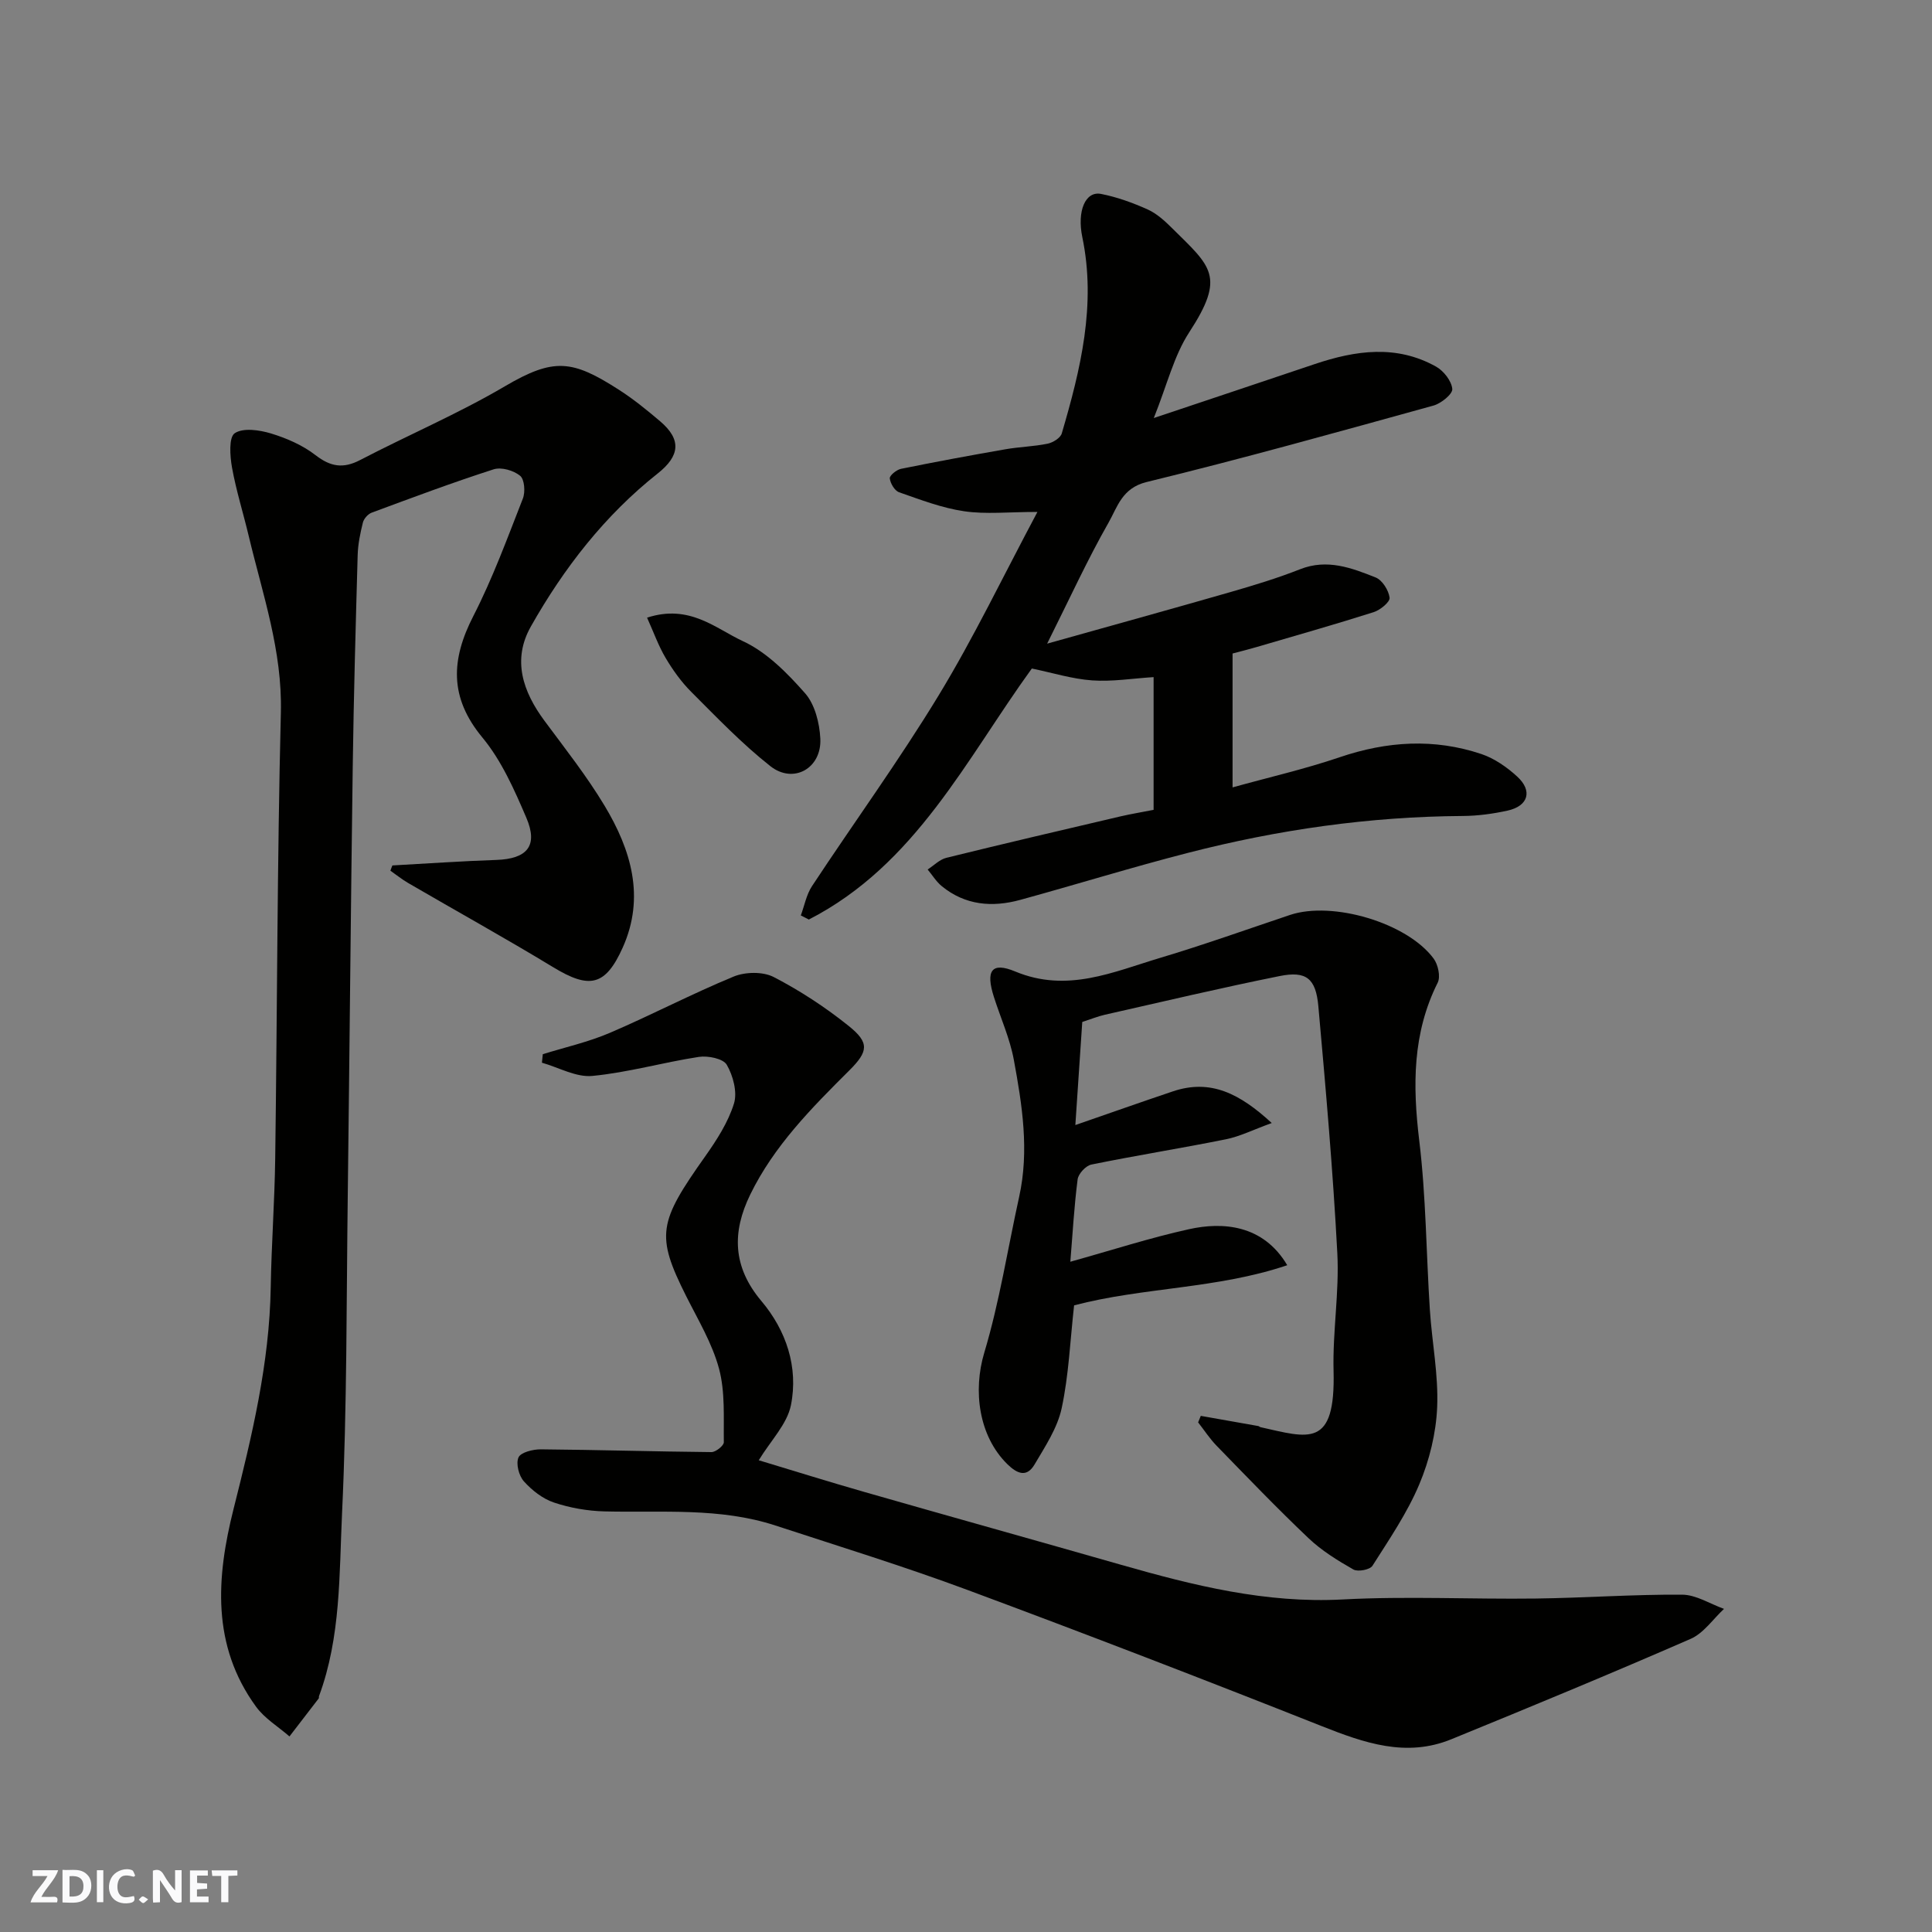
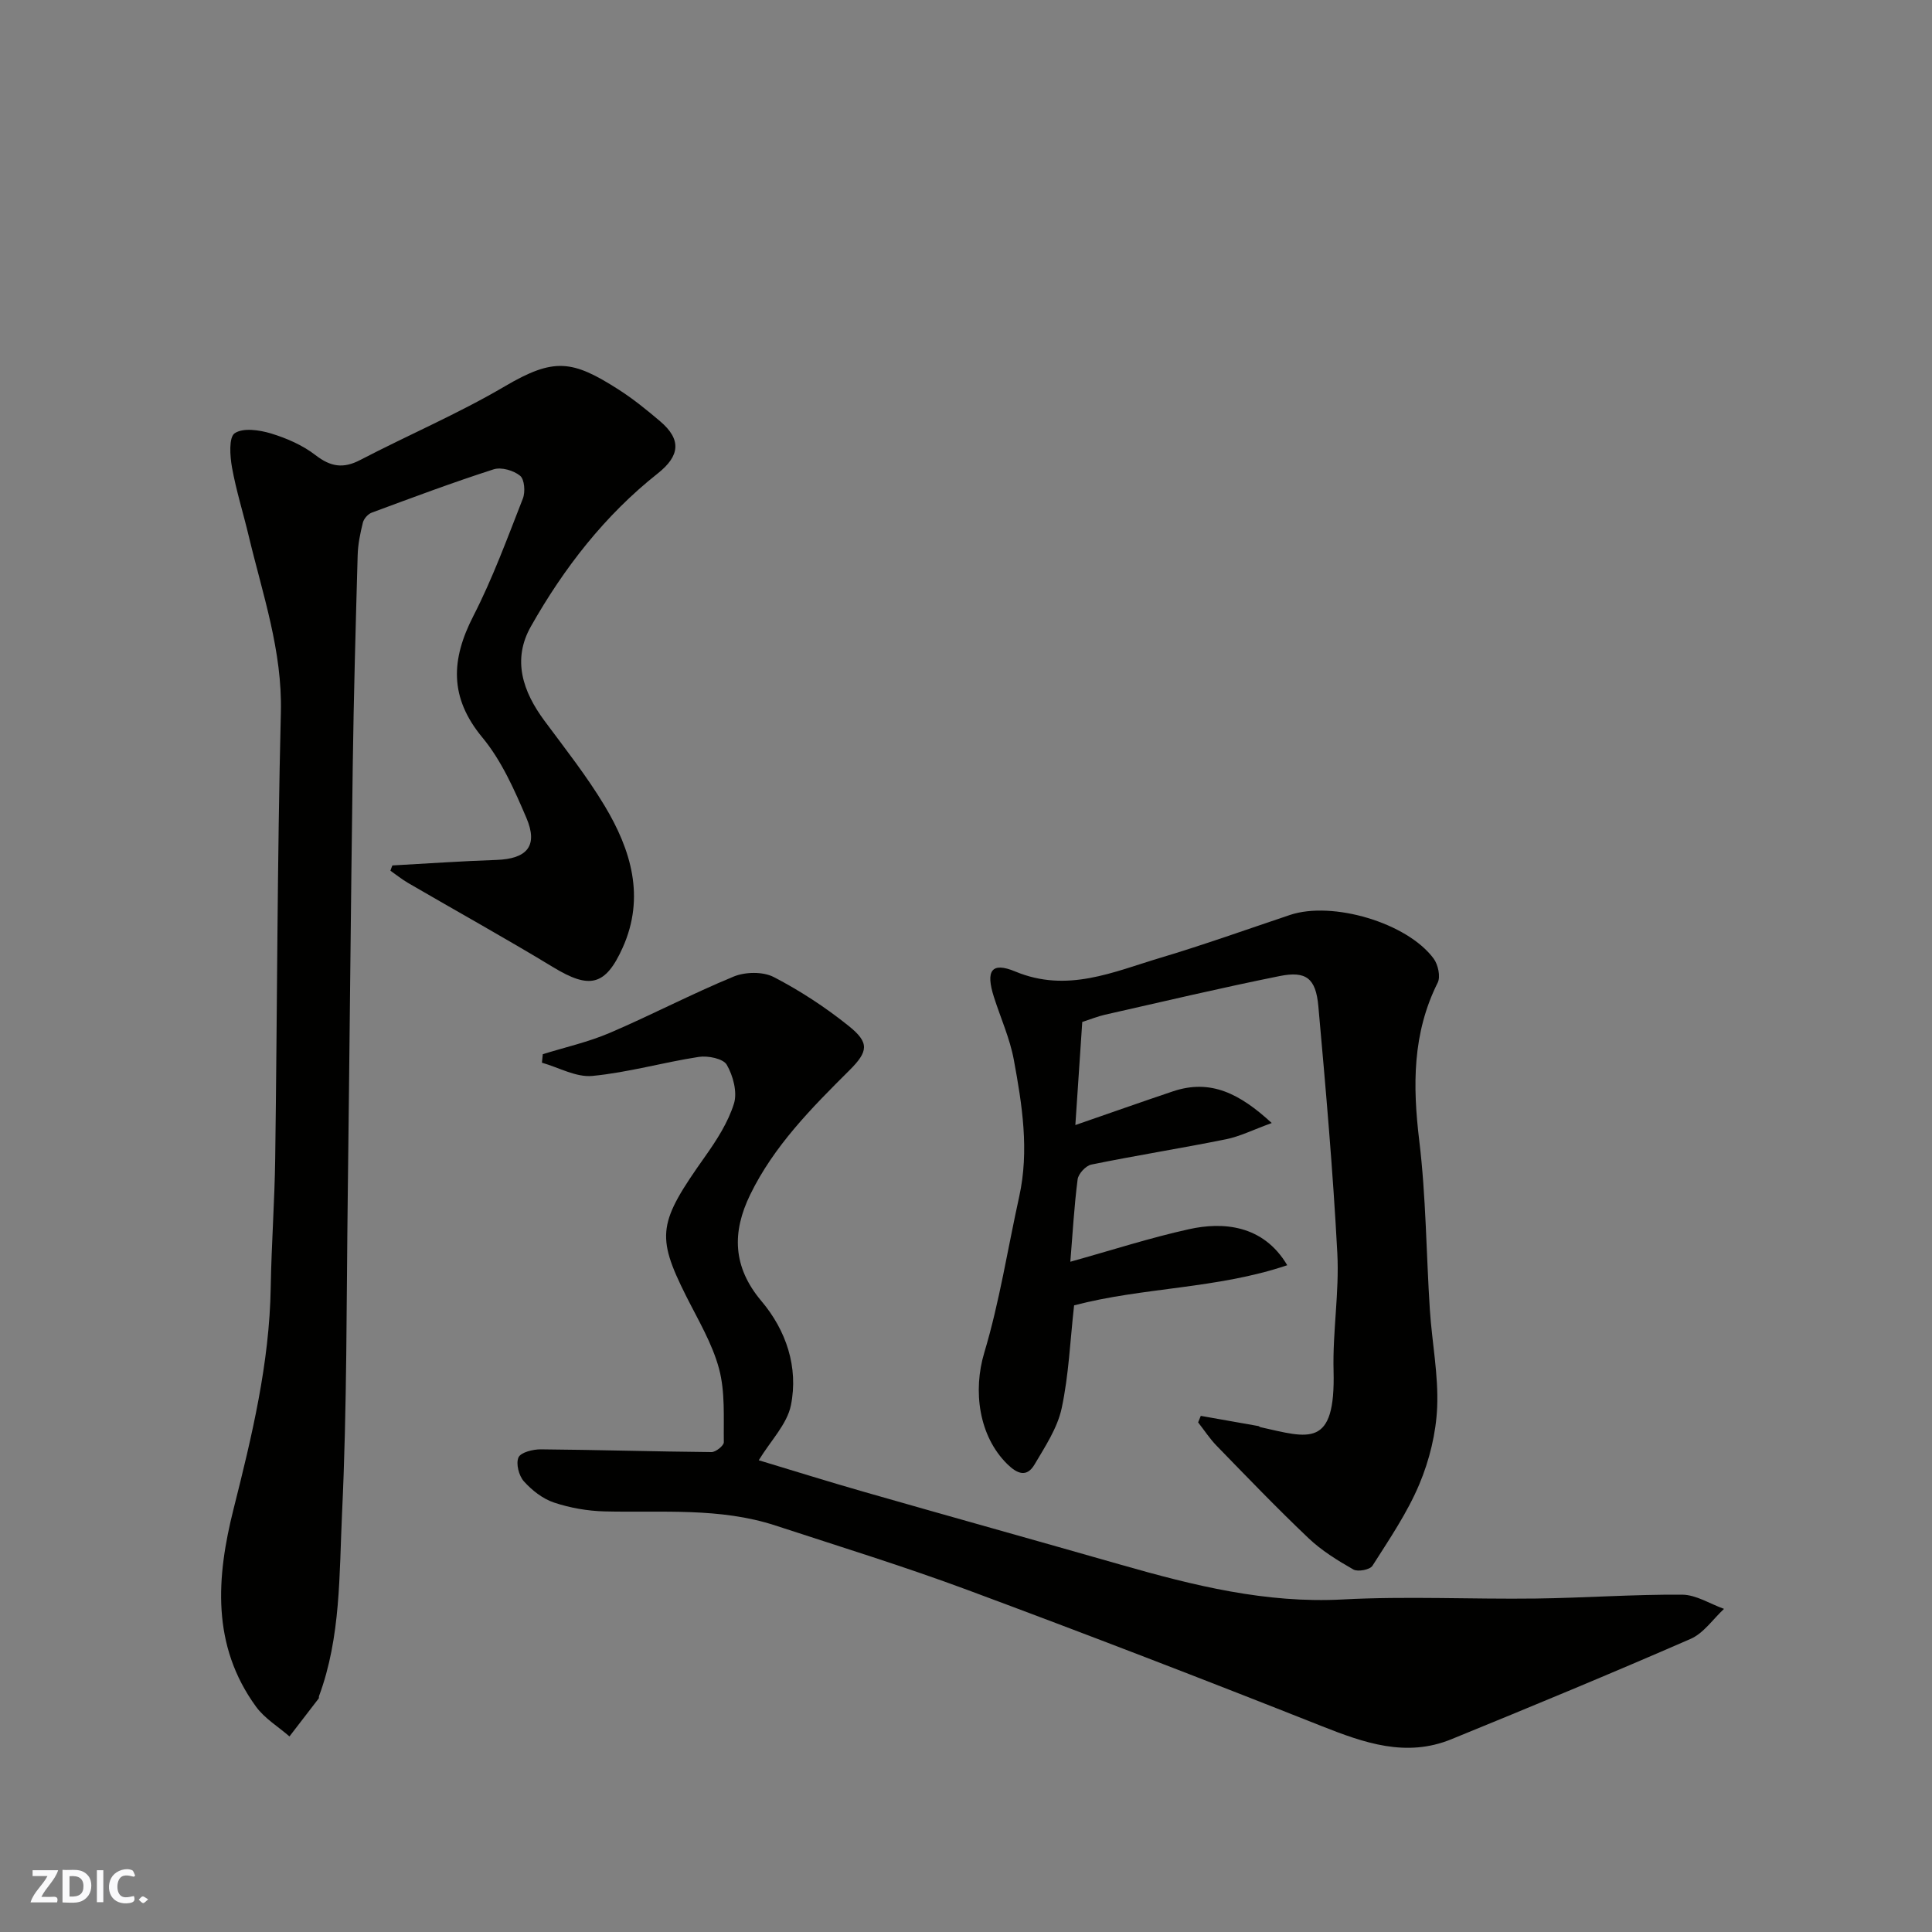
<svg xmlns="http://www.w3.org/2000/svg" enable-background="new 0 0 400 400" viewBox="0 0 400 400">
  <rect x="0" y="0" width="400" height="400" fill="#808080" stroke="none" />
  <g fill="#fafafb">
-     <path d="m37.59 393.81c-.92.31-1.52.05-2-.78-.7-1.2-1.52-2.34-2.47-3.78v4.59c-.55.03-.95.05-1.41.07-.03-.37-.06-.64-.06-.91 0-1.91 0-3.81 0-5.7 1.13-.41 1.77-.03 2.29.91.62 1.11 1.38 2.14 2.31 3.19v-4.2h1.35v6.61z" />
    <path d="m12.94 393.88v-6.75c1.9.19 3.93-.54 5.37 1.29.8 1.01.78 2.88.03 3.97-1.37 1.97-3.4 1.51-5.4 1.49m1.45-1.22c2.04.12 2.92-.58 2.89-2.21-.03-1.51-.98-2.19-2.89-2z" />
    <path d="m11.81 393.87h-5.49c.68-2.18 2.47-3.48 3.51-5.45h-3.08v-1.21h5.29c-.71 2.13-2.44 3.48-3.47 5.51.86 0 1.63.04 2.39-.01.79-.05 1.14.21.85 1.16" />
-     <path d="m39.33 393.86v-6.61h3.7v1.07h-2.22v1.52c.68.04 1.34.09 2.07.13v1.07c-.72.05-1.38.09-2.1.14v1.48h2.4v1.19h-3.85z" />
    <path d="m27.71 388.56c-1.15-.3-2.46-.61-3.1.64-.37.73-.41 1.93-.06 2.67.63 1.35 1.99.93 3.17.68.35.94-.01 1.32-.93 1.46-1.62.25-3.05-.27-3.76-1.48-.73-1.24-.6-3.03.31-4.17.88-1.11 2.71-1.7 4-1.16.32.13.44.74.65 1.12-.1.08-.19.16-.28.24" />
-     <path d="m49.15 387.24v1.07c-.59.02-1.17.05-1.87.08v5.44h-1.48v-5.44h-1.85c-.05-.4-.08-.73-.13-1.15z" />
    <path d="m20.06 387.21h1.33v6.62h-1.33z" />
    <path d="m30.68 393.25c-.49.38-.8.79-1.05.76-.32-.05-.6-.45-.9-.7.26-.24.51-.64.8-.67.29-.04.62.3 1.15.61" />
  </g>
  <path d="m81.24 179.18c7.17-.39 14.34-.9 21.52-1.14 6.38-.22 8.71-2.91 6.21-8.74-2.48-5.8-5.14-11.83-9.1-16.61-6.88-8.31-6.5-16.13-1.86-25.17 4-7.8 7.03-16.1 10.24-24.29.54-1.37.35-3.98-.57-4.73-1.34-1.1-3.89-1.84-5.48-1.33-8.5 2.73-16.87 5.87-25.24 8.97-.78.29-1.63 1.25-1.83 2.06-.55 2.21-1.02 4.49-1.08 6.76-.41 14.59-.82 29.19-1.02 43.78-.41 29.59-.66 59.17-1.03 88.76-.28 21.93-.15 43.87-1.18 65.76-.6 12.68-.23 25.65-4.77 37.9-.06.15.02.38-.07.49-2.01 2.63-4.03 5.24-6.05 7.86-2.33-2.03-5.14-3.72-6.92-6.16-9.25-12.7-8.22-26.79-4.65-40.95 3.8-15.08 7.43-30.15 7.69-45.83.15-8.93.81-17.86.93-26.79.42-30.75.41-61.51 1.17-92.26.32-12.79-3.78-24.48-6.65-36.53-1.13-4.75-2.61-9.43-3.47-14.22-.42-2.36-.68-6.22.56-7.07 1.74-1.18 5.12-.68 7.51.04 3.25.99 6.56 2.43 9.22 4.49 3.12 2.41 5.73 2.85 9.25 1.01 9.93-5.17 20.29-9.58 29.92-15.24 10.2-6 13.99-5.49 23.59.66 3.02 1.93 5.84 4.22 8.58 6.55 4.5 3.81 4.09 7.19-.48 10.81-10.97 8.68-19.43 19.59-26.26 31.67-3.92 6.92-1.68 13.49 2.82 19.56 4.28 5.77 8.75 11.44 12.44 17.58 5.47 9.11 8.44 18.91 3.74 29.37-3.59 7.99-6.9 8.6-14.39 4.05-9.89-6-20.02-11.61-30.02-17.43-1.29-.75-2.46-1.7-3.68-2.55.12-.37.26-.73.41-1.09z" fill="#010100" />
-   <path d="m238.84 167.67c0-9.43 0-18.23 0-27.48-4.35.27-8.56.97-12.69.68-4.16-.29-8.25-1.58-12.52-2.46-13.54 18.67-24.02 40.61-46.17 51.97-.55-.28-1.11-.57-1.66-.85.75-2.02 1.15-4.28 2.3-6.04 8.71-13.21 18.04-26.03 26.25-39.54 7.27-11.96 13.34-24.65 20.44-37.96-5.99 0-10.67.52-15.17-.14-4.59-.67-9.05-2.39-13.47-3.93-.92-.32-1.81-1.83-1.93-2.88-.07-.58 1.39-1.78 2.31-1.97 7.18-1.46 14.39-2.79 21.61-4.05 2.9-.51 5.89-.57 8.76-1.16 1.11-.23 2.66-1.19 2.93-2.13 3.9-13.27 7.16-26.64 4.25-40.64-1.12-5.39.63-9.58 3.88-8.94 3.31.65 6.57 1.83 9.66 3.22 1.89.85 3.55 2.38 5.05 3.87 8.05 7.97 11.15 9.91 3.55 21.55-3.17 4.86-4.58 10.88-7.34 17.76 12.17-4.08 22.74-7.6 33.29-11.16 8.46-2.85 16.95-4.08 25.16.52 1.57.88 3.2 2.96 3.35 4.62.1 1.05-2.31 3-3.9 3.44-19.75 5.46-39.49 10.98-59.39 15.83-5.11 1.25-6.04 5.19-7.88 8.41-4.36 7.65-8.03 15.69-12.71 25.05 13.36-3.75 25.69-7.15 37.99-10.69 4.85-1.4 9.7-2.87 14.39-4.72 5.61-2.21 10.66-.27 15.64 1.71 1.37.55 2.69 2.66 2.88 4.19.11.88-1.94 2.56-3.3 2.99-8.05 2.56-16.18 4.86-24.29 7.24-1.56.46-3.15.85-4.92 1.32v27.72c7.56-2.1 14.99-3.8 22.17-6.24 9.8-3.33 19.56-3.95 29.36-.66 2.69.91 5.26 2.7 7.38 4.64 3.26 2.97 2.33 6.12-1.98 7.07-3.02.66-6.16 1.09-9.25 1.11-19.3.12-38.25 2.83-56.89 7.63-11.65 2.99-23.15 6.56-34.75 9.74-5.8 1.59-11.42 1.13-16.27-2.86-1.14-.94-1.94-2.28-2.9-3.43 1.29-.83 2.47-2.07 3.88-2.42 12.01-2.96 24.06-5.77 36.1-8.59 2.21-.51 4.44-.87 6.8-1.34z" fill="#010100" />
  <path d="m157.09 302.33c6.83 2.06 14.38 4.42 21.99 6.6 17.66 5.06 35.35 9.99 53.01 15.04 15.01 4.29 30 8.03 45.92 7.18 13.29-.71 26.64-.02 39.97-.19 10.1-.13 20.19-.87 30.29-.8 2.9.02 5.78 1.91 8.67 2.94-2.28 2.11-4.21 5.03-6.91 6.21-16.41 7.16-32.97 14.01-49.54 20.78-9.36 3.83-18.04.77-26.88-2.73-24.34-9.65-48.78-19.07-73.33-28.19-13.09-4.86-26.46-8.98-39.74-13.33-11.54-3.77-23.5-2.63-35.36-2.92-3.53-.09-7.16-.72-10.5-1.84-2.33-.78-4.55-2.53-6.22-4.39-1.04-1.16-1.68-3.66-1.11-4.95.47-1.05 2.99-1.68 4.6-1.67 11.78.1 23.57.46 35.35.57.89.01 2.57-1.34 2.56-2.04-.07-5.09.3-10.39-.99-15.22-1.41-5.25-4.34-10.12-6.82-15.06-6.33-12.61-5.7-15.28 3.96-28.92 2.39-3.38 4.74-7.03 5.95-10.92.73-2.36-.18-5.76-1.49-8.03-.74-1.28-3.91-1.92-5.79-1.63-7.38 1.13-14.64 3.23-22.05 3.94-3.36.32-6.94-1.75-10.43-2.74.06-.59.12-1.18.18-1.76 4.63-1.44 9.41-2.51 13.84-4.4 8.64-3.7 16.99-8.09 25.67-11.67 2.4-.99 6.06-1.06 8.29.09 5.47 2.83 10.72 6.27 15.53 10.13 4.32 3.46 4.09 5.27.13 9.21-7.83 7.79-15.61 15.64-20.52 25.72-3.77 7.74-3.67 14.93 2.33 22.04 5.11 6.05 7.69 13.68 6.1 21.57-.8 3.91-4.17 7.3-6.66 11.38z" fill="#010100" />
  <path d="m221.6 261.23c8.62-2.4 16.51-4.96 24.58-6.74 6.9-1.53 15.32-1 20.33 7.46-14.53 4.92-29.85 4.55-44.13 8.31-.82 7.32-1.1 14.43-2.57 21.29-.88 4.11-3.43 7.94-5.62 11.66-1.6 2.71-3.55 1.97-5.64-.08-5.93-5.84-7.13-15.2-4.77-23.06 3.16-10.54 4.85-21.52 7.23-32.3 2.11-9.56.62-19-1.11-28.36-.82-4.43-2.74-8.66-4.12-12.99-1.74-5.44-.52-7.34 4.42-5.28 10.74 4.47 20.26.09 30.02-2.83 9.03-2.7 17.92-5.88 26.86-8.88 8.78-2.94 24.27 1.61 29.75 9.05.91 1.24 1.45 3.73.83 4.97-5.25 10.49-5.19 21.34-3.82 32.7 1.41 11.61 1.44 23.38 2.2 35.08.44 6.71 1.79 13.44 1.51 20.11-.23 5.39-1.6 10.98-3.7 15.97-2.5 5.94-6.22 11.39-9.7 16.87-.52.82-3.02 1.29-3.94.77-3.28-1.87-6.59-3.91-9.31-6.5-6.52-6.19-12.75-12.68-19.02-19.13-1.42-1.46-2.55-3.21-3.82-4.83.18-.45.37-.9.55-1.35 3.98.7 7.95 1.4 11.92 2.11.15.03.28.2.44.23 9.97 2.22 15.55 4.48 15.13-11.69-.21-8.09 1.2-16.23.78-24.29-.9-17.08-2.4-34.14-3.93-51.18-.52-5.78-2.53-7.34-8-6.24-12.13 2.44-24.17 5.29-36.24 8.02-1.41.32-2.77.88-4.64 1.49-.46 6.89-.94 14.1-1.43 21.34 7.03-2.43 13.6-4.76 20.21-6.98 7.81-2.62 13.84.48 20.45 6.56-3.88 1.41-6.59 2.78-9.46 3.36-9.27 1.87-18.62 3.35-27.88 5.24-1.15.23-2.7 1.9-2.85 3.07-.73 5.67-1.04 11.38-1.51 17.05z" fill="#010100" />
-   <path d="m133.97 127.88c8.81-2.87 14.18 2.25 19.83 4.86 4.94 2.28 9.2 6.61 12.89 10.8 2.03 2.31 2.99 6.17 3.15 9.39.3 6.14-5.57 9.46-10.35 5.69-5.87-4.63-11.09-10.09-16.39-15.39-2.05-2.05-3.8-4.5-5.29-7.01-1.49-2.52-2.49-5.34-3.84-8.34z" fill="#010100" />
</svg>